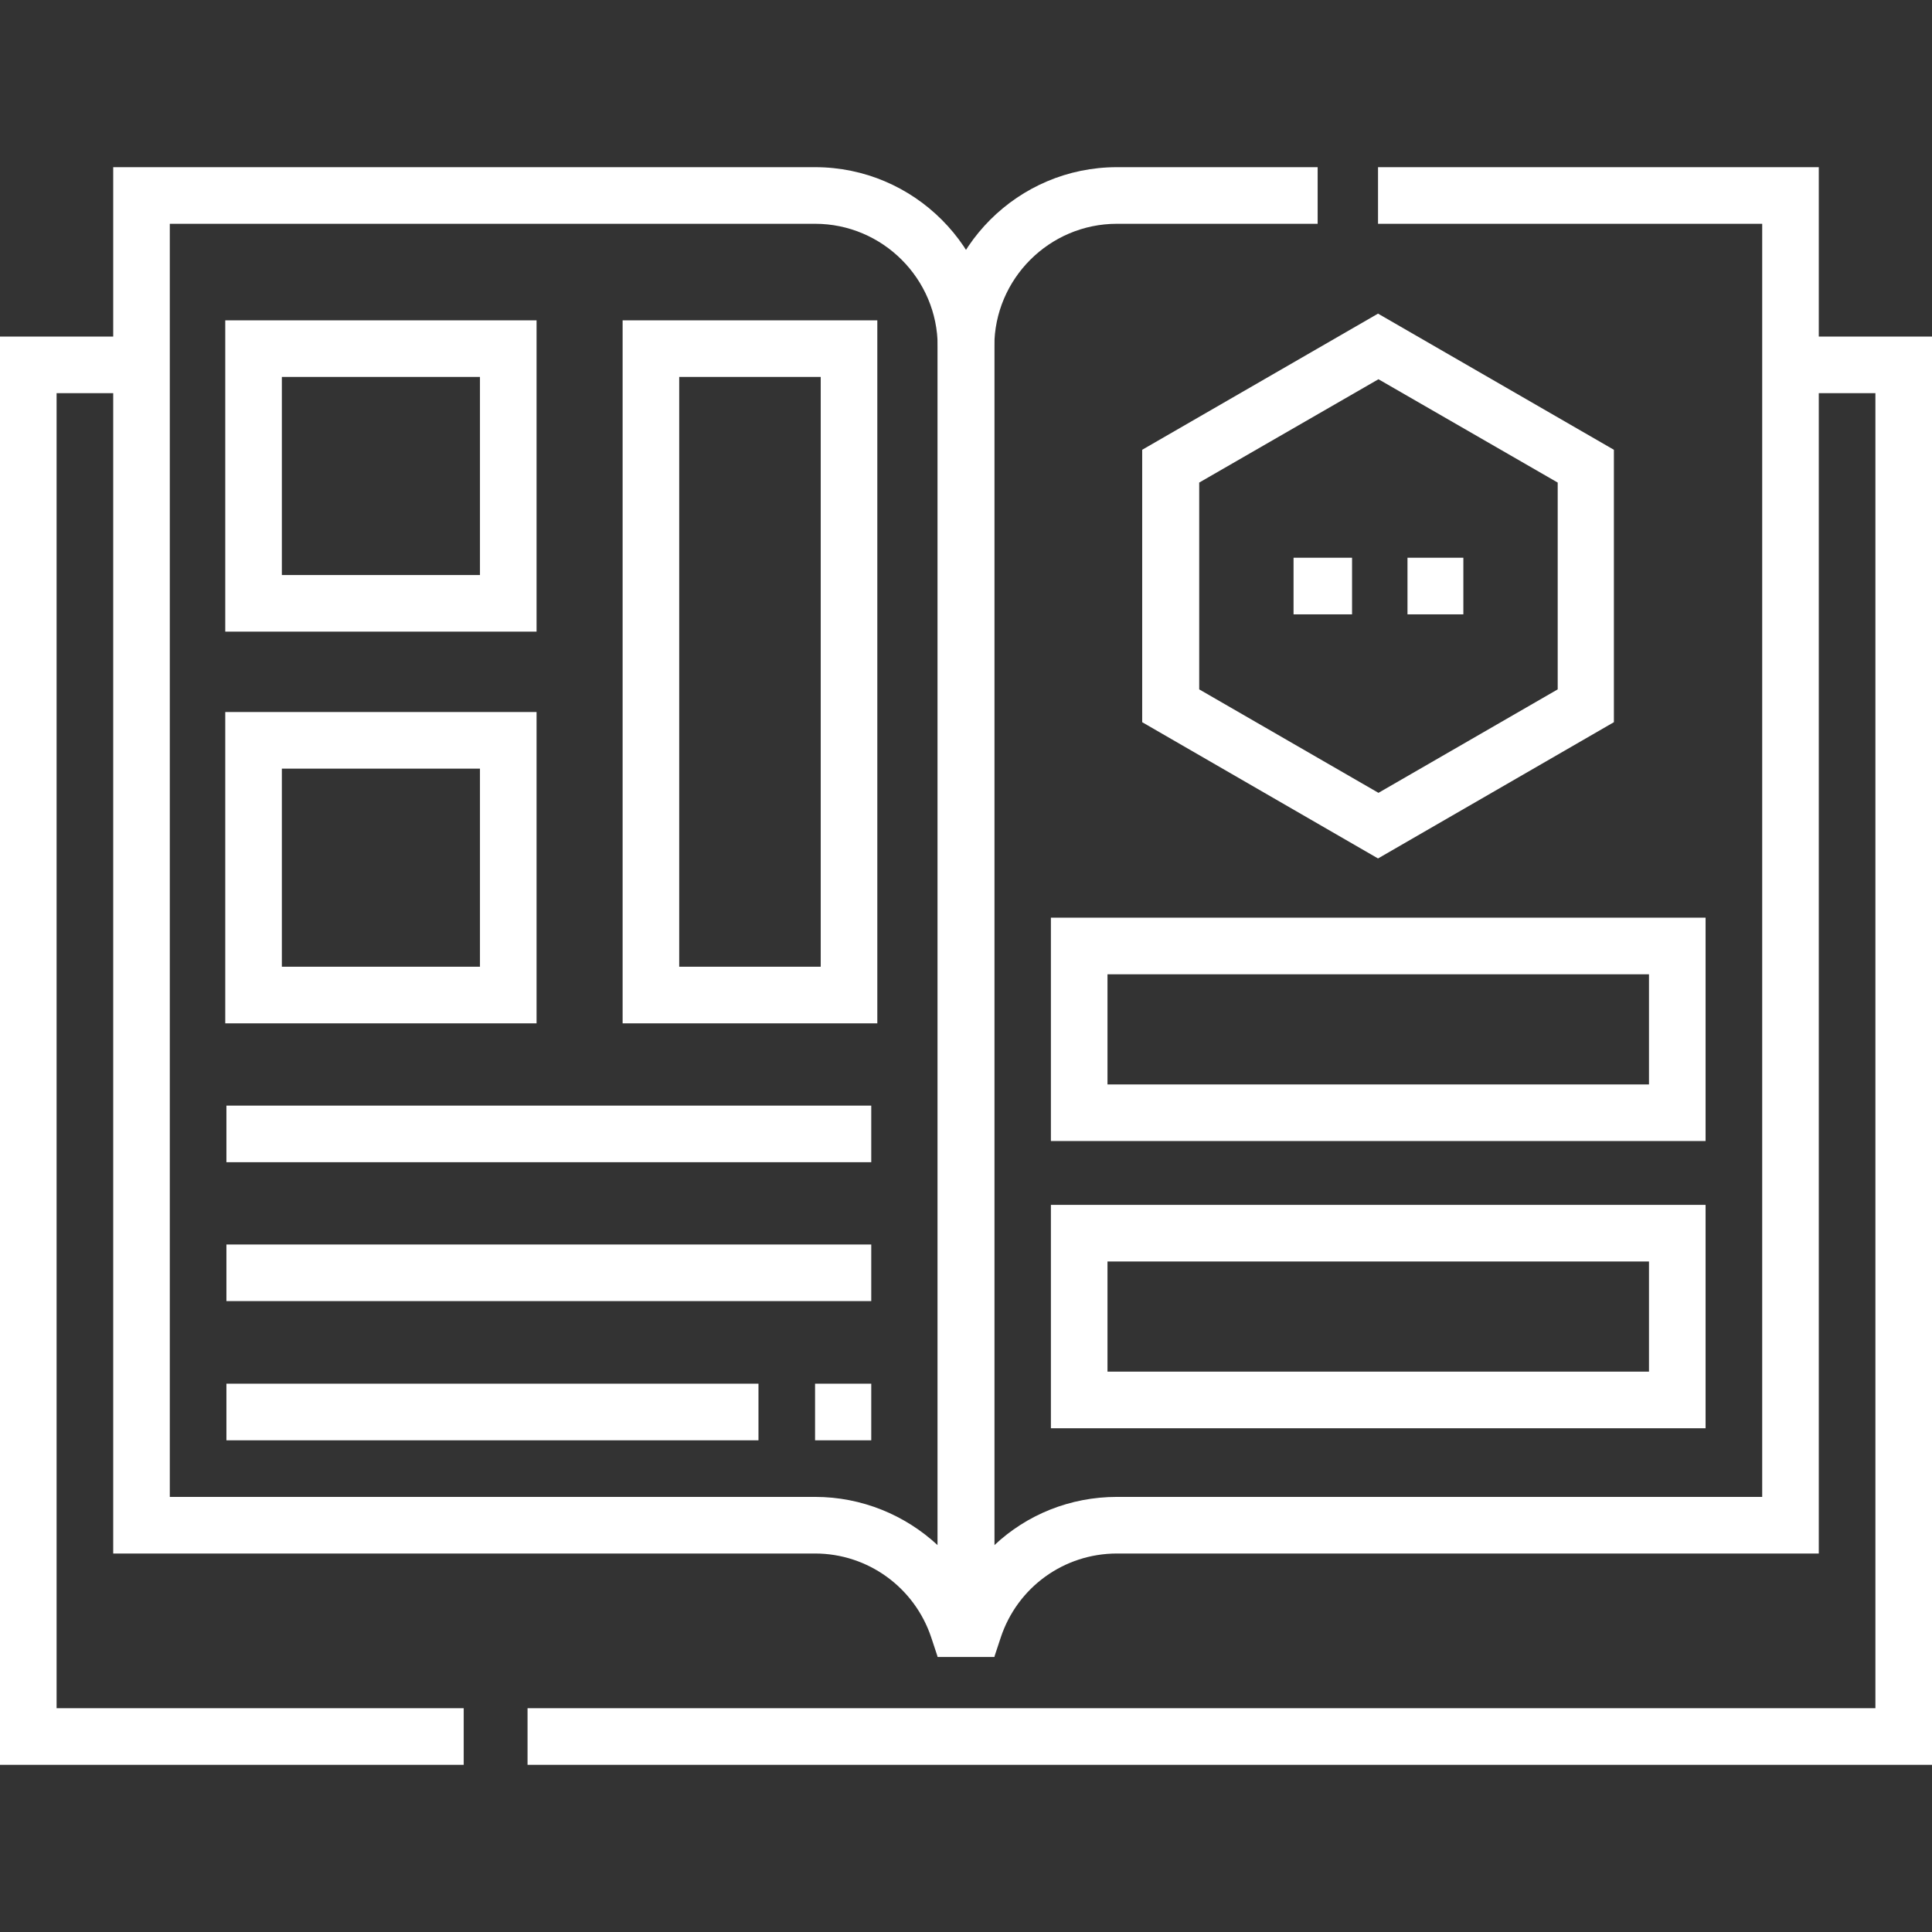
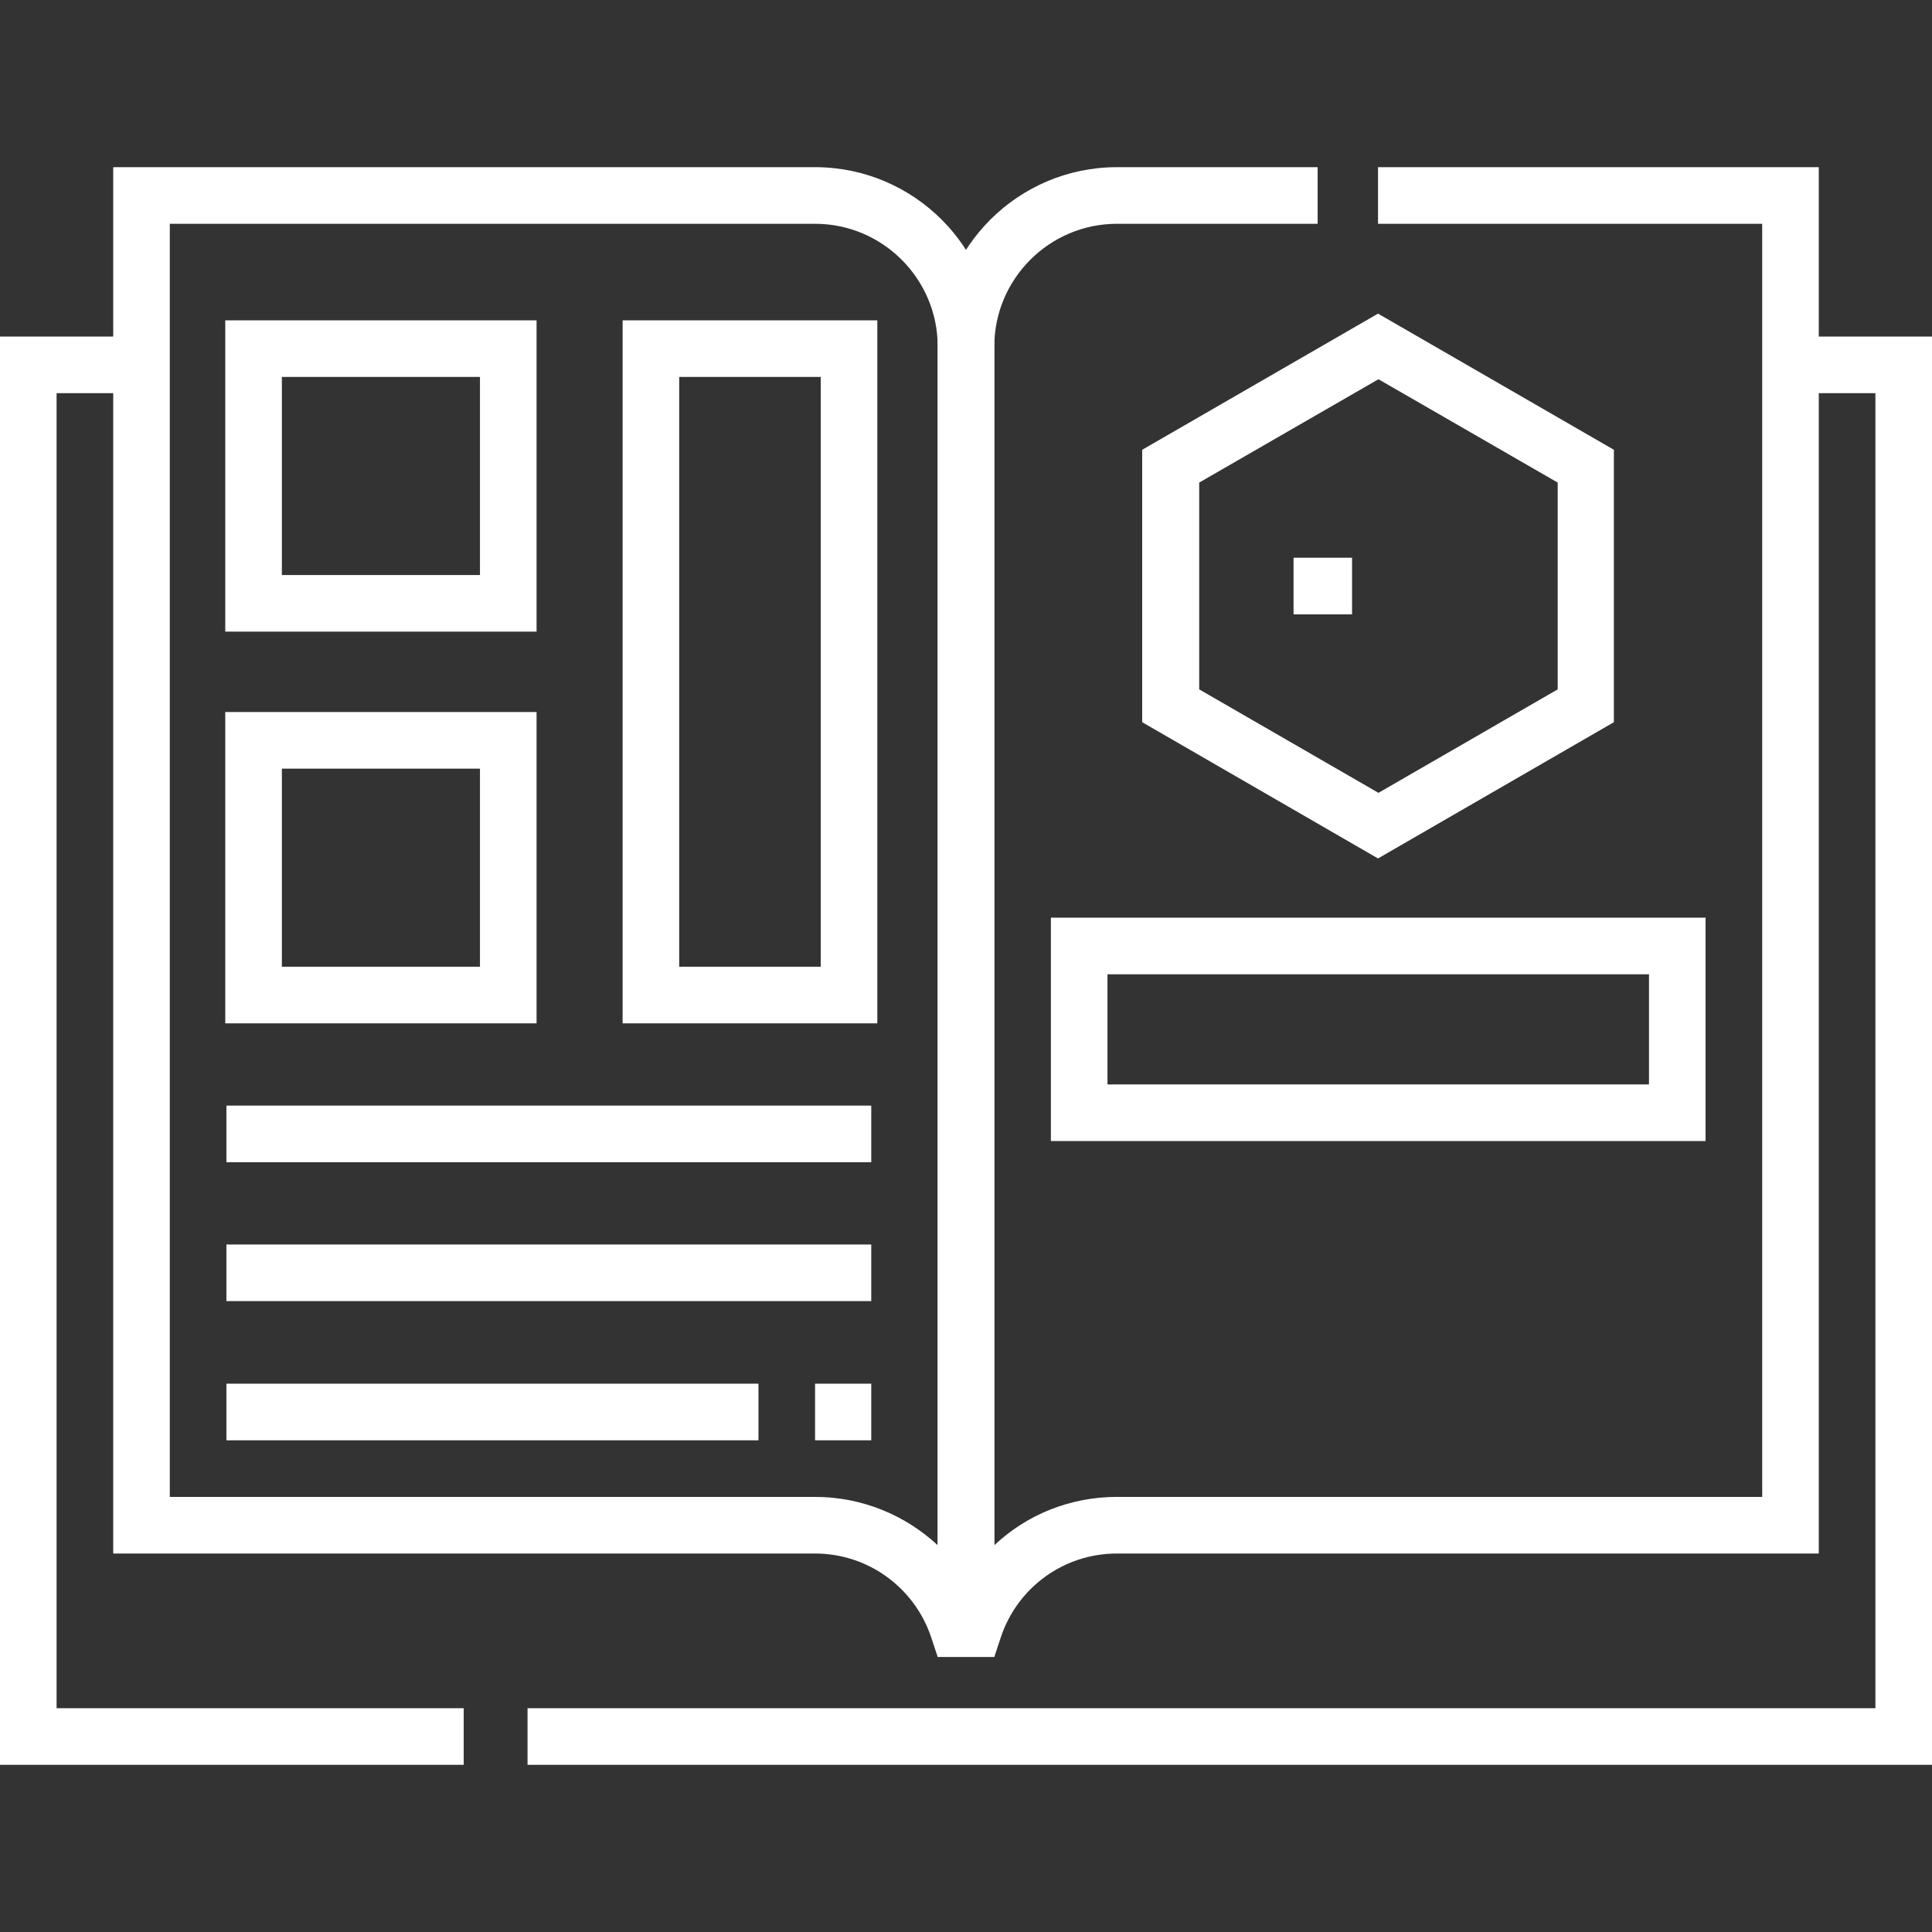
<svg xmlns="http://www.w3.org/2000/svg" width="72px" height="72px" viewBox="0 0 72 72" version="1.1">
  <rect x="0" y="0" width="72" height="72" fill="#333333" stroke="none" />
  <g id="surface1">
    <path style=" stroke:none;fill-rule:nonzero;fill:rgb(100%,100%,100%);fill-opacity:1;" d="M 17.281 65.77 L 0 65.77 L 0 12.543 L 5.273 12.543 L 5.273 14.652 L 2.109 14.652 L 2.109 63.66 L 17.281 63.66 Z M 17.281 65.77 " />
    <path style=" stroke:none;fill-rule:nonzero;fill:rgb(100%,100%,100%);fill-opacity:1;" d="M 72 65.77 L 19.66 65.77 L 19.66 63.66 L 69.891 63.66 L 69.891 14.652 L 66.727 14.652 L 66.727 12.543 L 72 12.543 Z M 72 65.77 " />
    <path style=" stroke:none;fill-rule:nonzero;fill:rgb(100%,100%,100%);fill-opacity:1;" d="M 37.055 61.75 L 34.945 61.75 L 34.945 12.91 C 34.945 9.227 37.941 6.23 41.625 6.23 L 49.105 6.23 L 49.105 8.34 L 41.625 8.34 C 39.109 8.34 37.055 10.391 37.055 12.91 L 37.055 57.586 C 38.266 56.445 39.883 55.785 41.625 55.785 L 65.672 55.785 L 65.672 8.34 L 51.355 8.34 L 51.355 6.23 L 67.781 6.23 L 67.781 57.895 L 41.625 57.895 C 39.656 57.895 37.914 59.148 37.293 61.031 Z M 37.055 61.75 " />
    <path style=" stroke:none;fill-rule:nonzero;fill:rgb(100%,100%,100%);fill-opacity:1;" d="M 37.055 61.75 L 34.945 61.75 L 34.707 61.031 C 34.086 59.16 32.344 57.895 30.375 57.895 L 4.219 57.895 L 4.219 6.23 L 30.375 6.23 C 34.059 6.23 37.055 9.227 37.055 12.91 Z M 6.328 55.785 L 30.375 55.785 C 32.117 55.785 33.734 56.461 34.945 57.586 L 34.945 12.91 C 34.945 10.391 32.891 8.34 30.375 8.34 L 6.328 8.34 Z M 6.328 55.785 " />
    <path style=" stroke:none;fill-rule:nonzero;fill:rgb(100%,100%,100%);fill-opacity:1;" d="M 19.996 23.539 L 8.395 23.539 L 8.395 11.938 L 19.996 11.938 Z M 10.504 21.43 L 17.887 21.43 L 17.887 14.047 L 10.504 14.047 Z M 10.504 21.43 " />
    <path style=" stroke:none;fill-rule:nonzero;fill:rgb(100%,100%,100%);fill-opacity:1;" d="M 19.996 38.137 L 8.395 38.137 L 8.395 26.535 L 19.996 26.535 Z M 10.504 36.027 L 17.887 36.027 L 17.887 28.645 L 10.504 28.645 Z M 10.504 36.027 " />
    <path style=" stroke:none;fill-rule:nonzero;fill:rgb(100%,100%,100%);fill-opacity:1;" d="M 32.695 38.137 L 23.203 38.137 L 23.203 11.938 L 32.695 11.938 Z M 25.312 36.027 L 30.586 36.027 L 30.586 14.047 L 25.312 14.047 Z M 25.312 36.027 " />
    <path style=" stroke:none;fill-rule:nonzero;fill:rgb(100%,100%,100%);fill-opacity:1;" d="M 8.438 41.203 L 32.469 41.203 L 32.469 43.312 L 8.438 43.312 Z M 8.438 41.203 " />
    <path style=" stroke:none;fill-rule:nonzero;fill:rgb(100%,100%,100%);fill-opacity:1;" d="M 8.438 46.379 L 32.469 46.379 L 32.469 48.488 L 8.438 48.488 Z M 8.438 46.379 " />
    <path style=" stroke:none;fill-rule:nonzero;fill:rgb(100%,100%,100%);fill-opacity:1;" d="M 32.469 53.676 L 30.375 53.676 L 30.375 51.566 L 32.469 51.566 Z M 28.266 53.676 L 8.438 53.676 L 8.438 51.566 L 28.266 51.566 Z M 28.266 53.676 " />
    <path style=" stroke:none;fill-rule:nonzero;fill:rgb(100%,100%,100%);fill-opacity:1;" d="M 51.355 31.992 L 42.566 26.914 L 42.566 16.762 L 51.355 11.688 L 60.145 16.762 L 60.145 26.914 Z M 44.691 25.691 L 51.371 29.547 L 58.051 25.691 L 58.051 17.984 L 51.371 14.133 L 44.691 17.984 Z M 44.691 25.691 " />
    <path style=" stroke:none;fill-rule:nonzero;fill:rgb(100%,100%,100%);fill-opacity:1;" d="M 63.562 42.523 L 39.164 42.523 L 39.164 34.199 L 63.562 34.199 Z M 41.273 40.414 L 61.453 40.414 L 61.453 36.309 L 41.273 36.309 Z M 41.273 40.414 " />
-     <path style=" stroke:none;fill-rule:nonzero;fill:rgb(100%,100%,100%);fill-opacity:1;" d="M 63.562 53.227 L 39.164 53.227 L 39.164 44.902 L 63.562 44.902 Z M 41.273 51.117 L 61.453 51.117 L 61.453 47.012 L 41.273 47.012 Z M 41.273 51.117 " />
-     <path style=" stroke:none;fill-rule:nonzero;fill:rgb(100%,100%,100%);fill-opacity:1;" d="M 52.453 20.785 L 54.535 20.785 L 54.535 22.895 L 52.453 22.895 Z M 52.453 20.785 " />
    <path style=" stroke:none;fill-rule:nonzero;fill:rgb(100%,100%,100%);fill-opacity:1;" d="M 48.207 20.785 L 50.387 20.785 L 50.387 22.895 L 48.207 22.895 Z M 48.207 20.785 " />
  </g>
</svg>